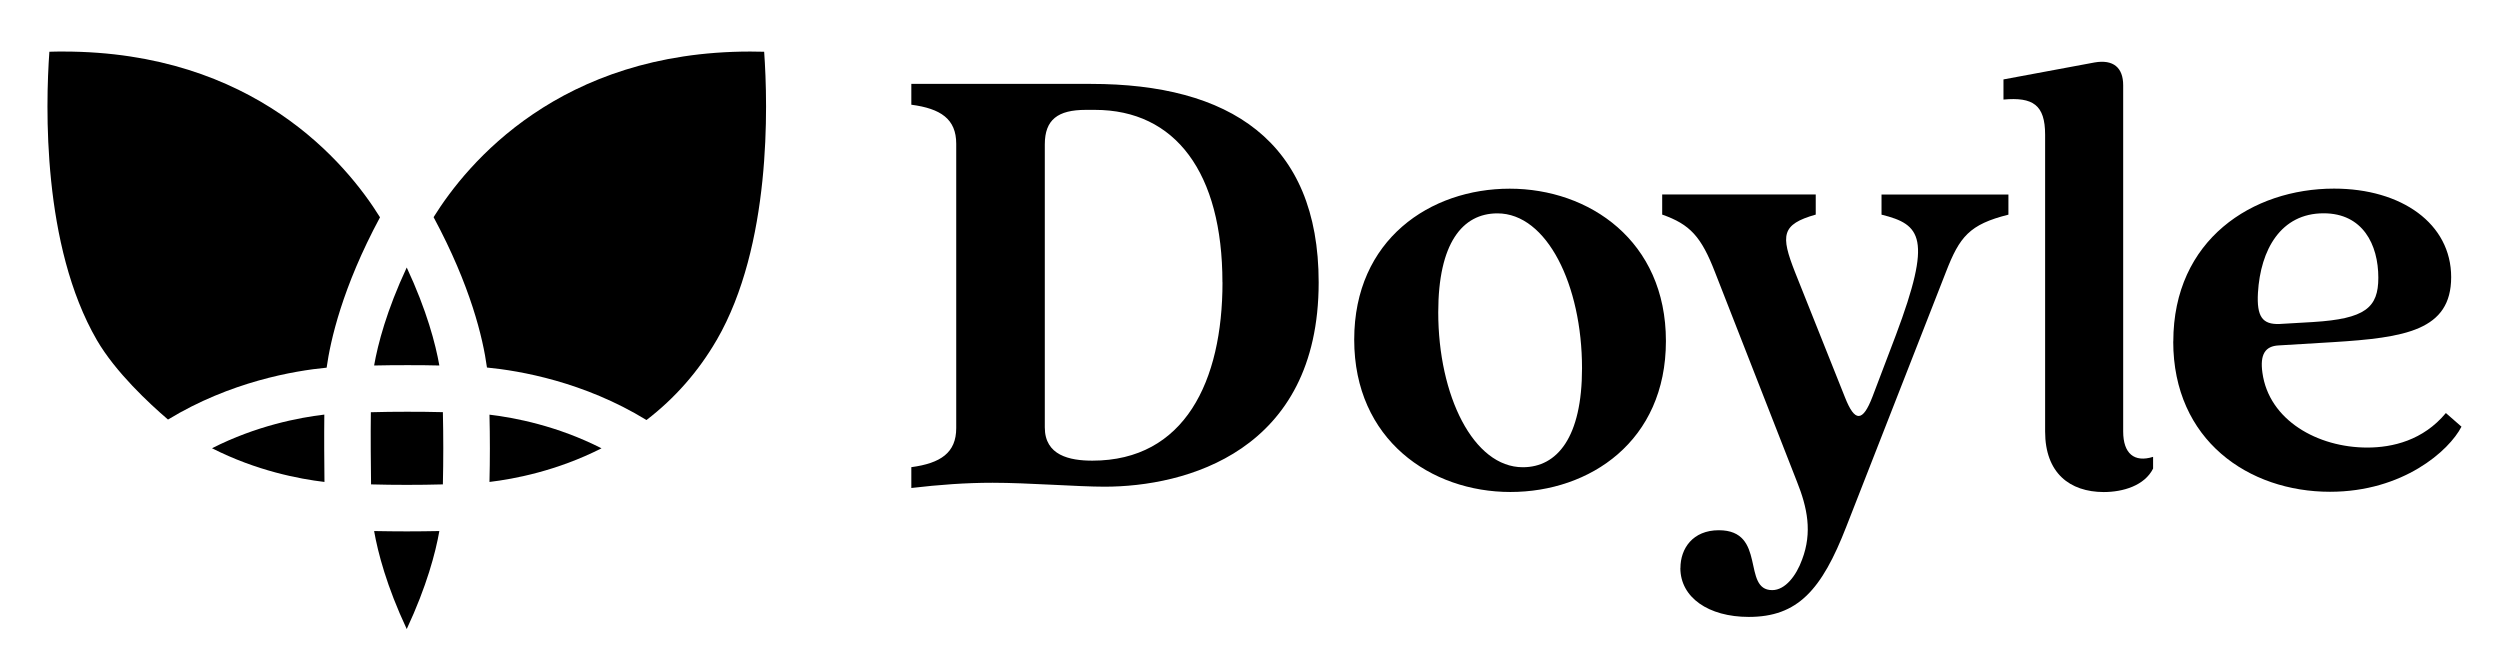
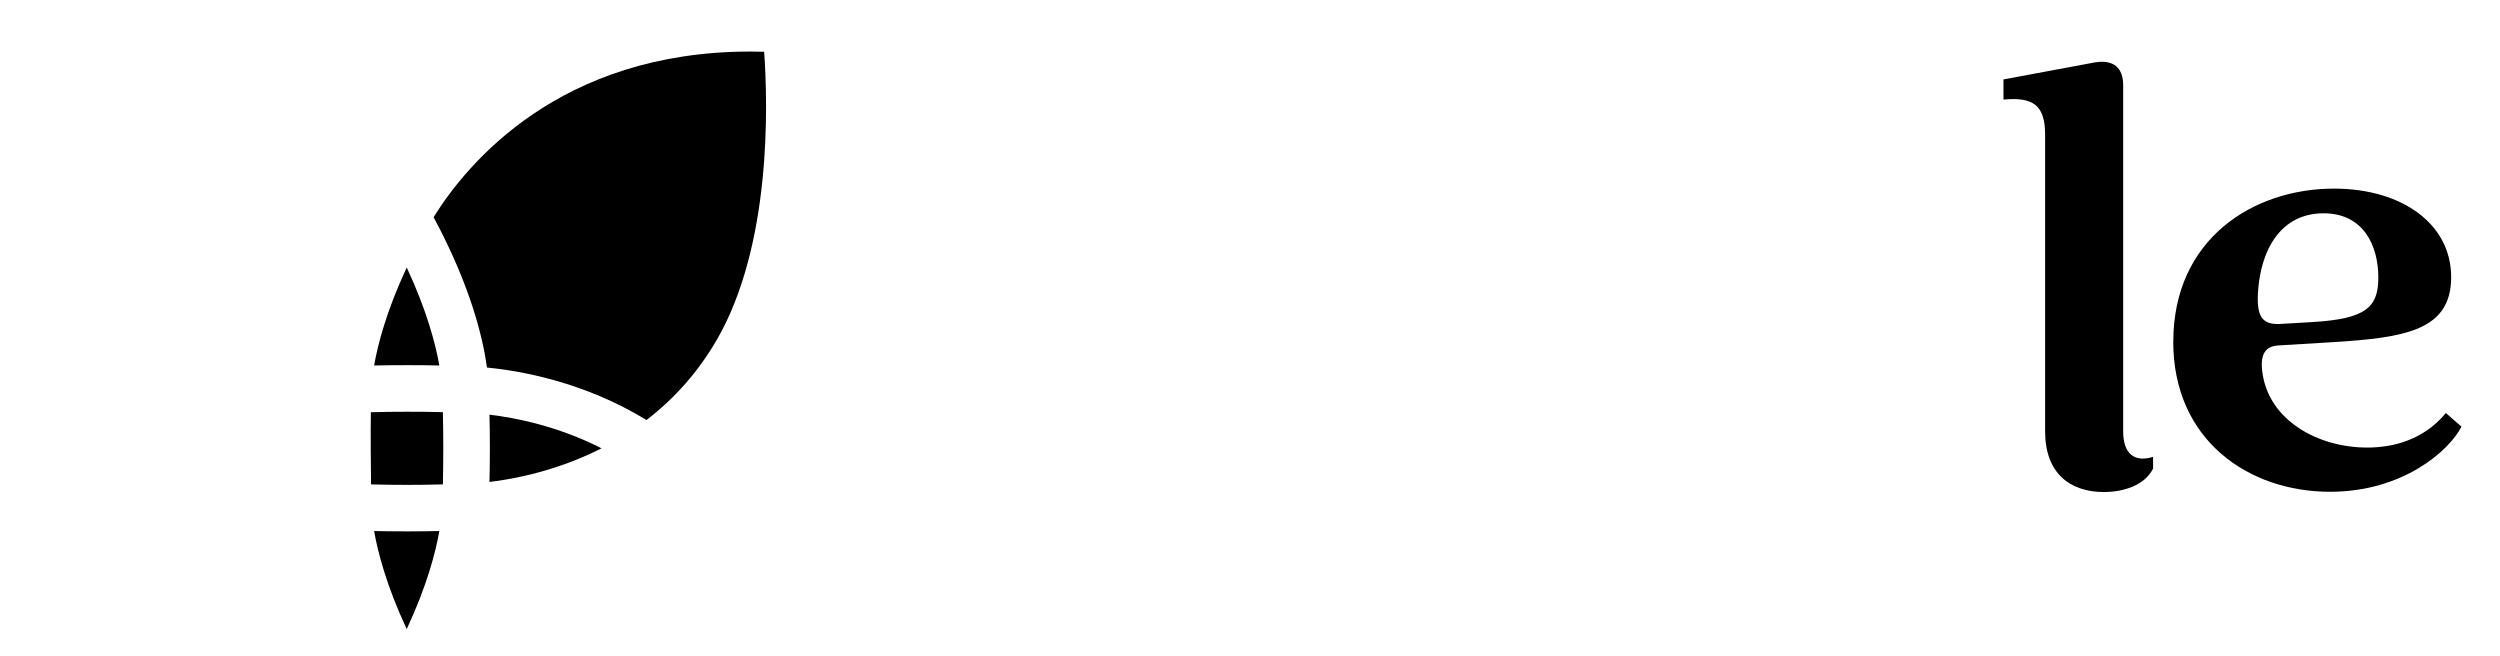
<svg xmlns="http://www.w3.org/2000/svg" id="Layer_1" data-name="Layer 1" viewBox="0 0 368.61 96.65">
  <defs>
    <style>
      .cls-1 {
        stroke-width: 0px;
      }
    </style>
  </defs>
-   <path class="cls-1" d="m180.24,41.63c0-16.13-6.91-25.43-18.8-25.43h-1.34c-4.13,0-6.05,1.44-6.05,5.09v41.73c0,4.13,3.65,4.9,7.01,4.9,13.62,0,19.19-11.71,19.19-26.29m-45.88,27.25c4.32-.58,6.62-2.12,6.62-5.76V21.19c0-3.65-2.3-5.18-6.62-5.75v-3.07h26.48c20.34,0,33.58,8.35,33.58,29.27,0,25.04-19.76,30.12-31.57,30.12-3.93,0-11.33-.58-16.5-.58-4.03,0-7.87.29-11.99.77v-3.08h0Z" />
-   <path class="cls-1" d="m233.26,54.3c0-12.28-5.18-22.84-12.47-22.84-5.18,0-8.73,4.42-8.73,14.59,0,12.28,5.18,22.84,12.47,22.84,5.08,0,8.73-4.42,8.73-14.59m-33.59-4.22c0-14.78,11.23-22.26,22.93-22.26s23.03,7.67,23.03,22.46-11.23,22.26-22.93,22.26-23.03-7.68-23.03-22.46" />
-   <path class="cls-1" d="m247.77,83.75c0-2.88,1.82-5.57,5.66-5.57,7.1,0,3.35,8.83,7.87,8.83,1.92,0,3.55-2.12,4.41-4.51,1.53-4.03.77-7.67-.77-11.51l-12.09-30.9c-2.01-5.18-3.65-7.01-7.77-8.45v-2.97h22.64v2.97c-5.09,1.44-5.18,3.07-3.07,8.45l7.39,18.52c1.44,3.65,2.6,3.65,4.04-.1l3.46-9.11c5.37-14.3,3.74-16.31-2.12-17.75v-2.97h18.71v2.97c-5.76,1.44-7.2,3.26-9.21,8.45l-14.68,37.52c-3.65,9.41-7.2,13.34-14.39,13.34-5.96,0-10.09-2.88-10.09-7.2" />
  <path class="cls-1" d="m301.54,63.61V19.86c0-4.42-1.82-5.57-6.14-5.18v-2.97l13.43-2.5c2.78-.48,4.22.77,4.22,3.36v51.05c0,3.26,1.64,4.61,4.41,3.74v1.73c-1.25,2.5-4.41,3.46-7.29,3.46-4.99-.02-8.63-2.79-8.63-8.93" />
  <path class="cls-1" d="m341.07,47.48c7.67-.48,9.6-2.11,9.6-6.53,0-4.9-2.3-9.5-8.06-9.5-6.33,0-9.31,5.37-9.69,11.71-.2,3.55.67,4.7,3.17,4.61l4.99-.29h-.01Zm-20.63,2.88c0-15.06,11.71-22.55,23.7-22.55,9.98,0,17.27,5.18,17.27,13.05s-6.81,8.93-17.46,9.59l-7.97.48c-2.01.1-2.78,1.34-2.4,4.03.96,7.01,8.16,11.03,15.45,11.03,3.74,0,8.25-1.06,11.6-5.09l2.3,2.01c-1.82,3.55-8.63,9.6-19.38,9.6-11.99,0-23.12-7.58-23.12-22.16" />
-   <path class="cls-1" d="m9.31,7.6c-.67,0-1.35,0-2.03.03-.57,8.01-1.07,28.58,7,42.51,2.75,4.73,7.72,9.35,10.49,11.72,9.2-5.59,18.59-7.19,23.39-7.65.55-3.95,2.29-11.8,7.87-22.17C51.06,24.04,37.42,7.6,9.32,7.6" />
  <path class="cls-1" d="m64.78,53.89c-.56-3.17-1.85-8.11-4.81-14.45-2.96,6.34-4.25,11.27-4.81,14.45,1.6-.04,3.21-.05,4.81-.05s3.2,0,4.81.05" />
  <path class="cls-1" d="m59.97,78.35c-1.6,0-3.2-.02-4.81-.05.56,3.17,1.84,8.11,4.81,14.45,2.96-6.34,4.25-11.27,4.81-14.45-1.61.03-3.22.05-4.81.05" />
-   <path class="cls-1" d="m47.81,61.13c-3.71.44-10.02,1.64-16.55,4.96,6.55,3.33,12.87,4.53,16.58,4.97-.03-2.82-.06-6.62-.02-9.92" />
  <path class="cls-1" d="m72.17,61.14c.08,3.3.08,6.62,0,9.92,3.63-.43,9.97-1.63,16.52-4.96-6.52-3.32-12.81-4.52-16.52-4.96" />
  <path class="cls-1" d="m65.29,60.77c-1.78-.05-3.56-.06-5.32-.06s-3.53.02-5.29.07c-.05,3.56,0,7.87.03,10.64,1.76.05,3.52.07,5.27.07s3.54-.02,5.32-.07c.08-3.54.08-7.1,0-10.64" />
  <path class="cls-1" d="m105.67,50.14c8.07-13.94,7.57-34.5,7-42.51-.69-.02-1.37-.03-2.03-.03-28.11,0-41.75,16.45-46.71,24.42,5.47,10.18,7.28,17.83,7.87,22.17,4.84.47,14.29,2.09,23.52,7.74,4.2-3.22,7.68-7.19,10.35-11.8" />
</svg>